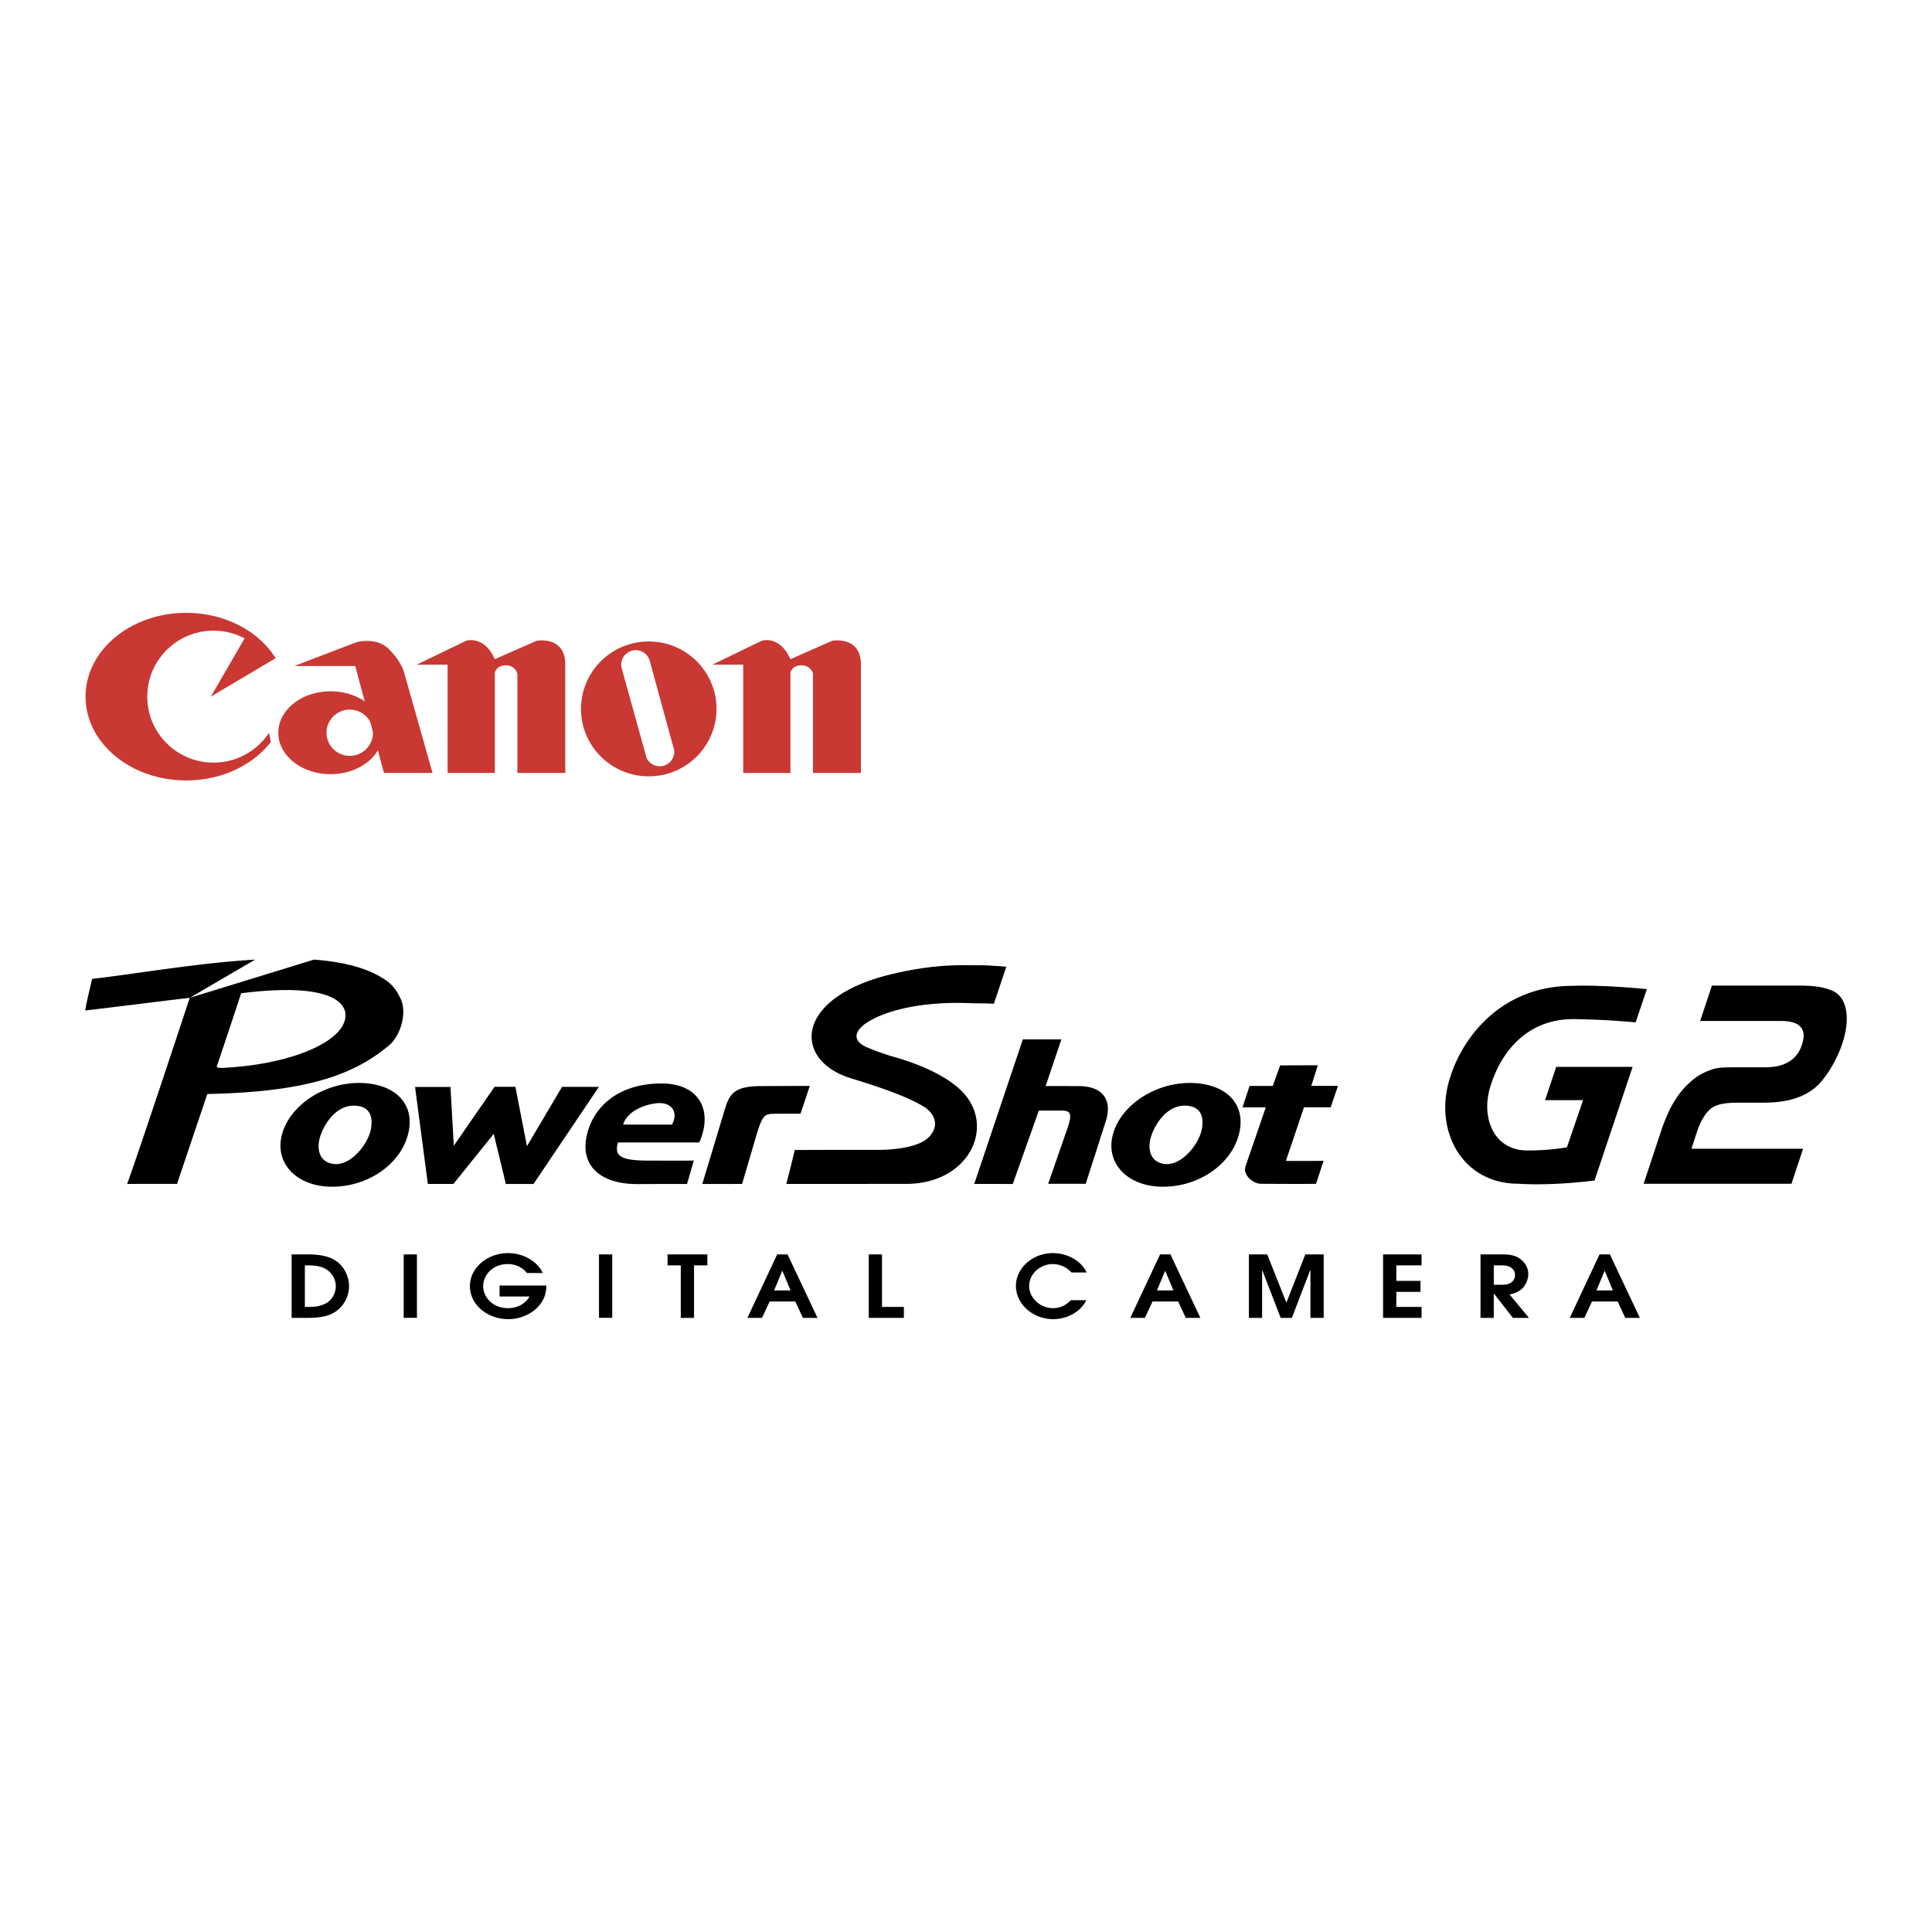
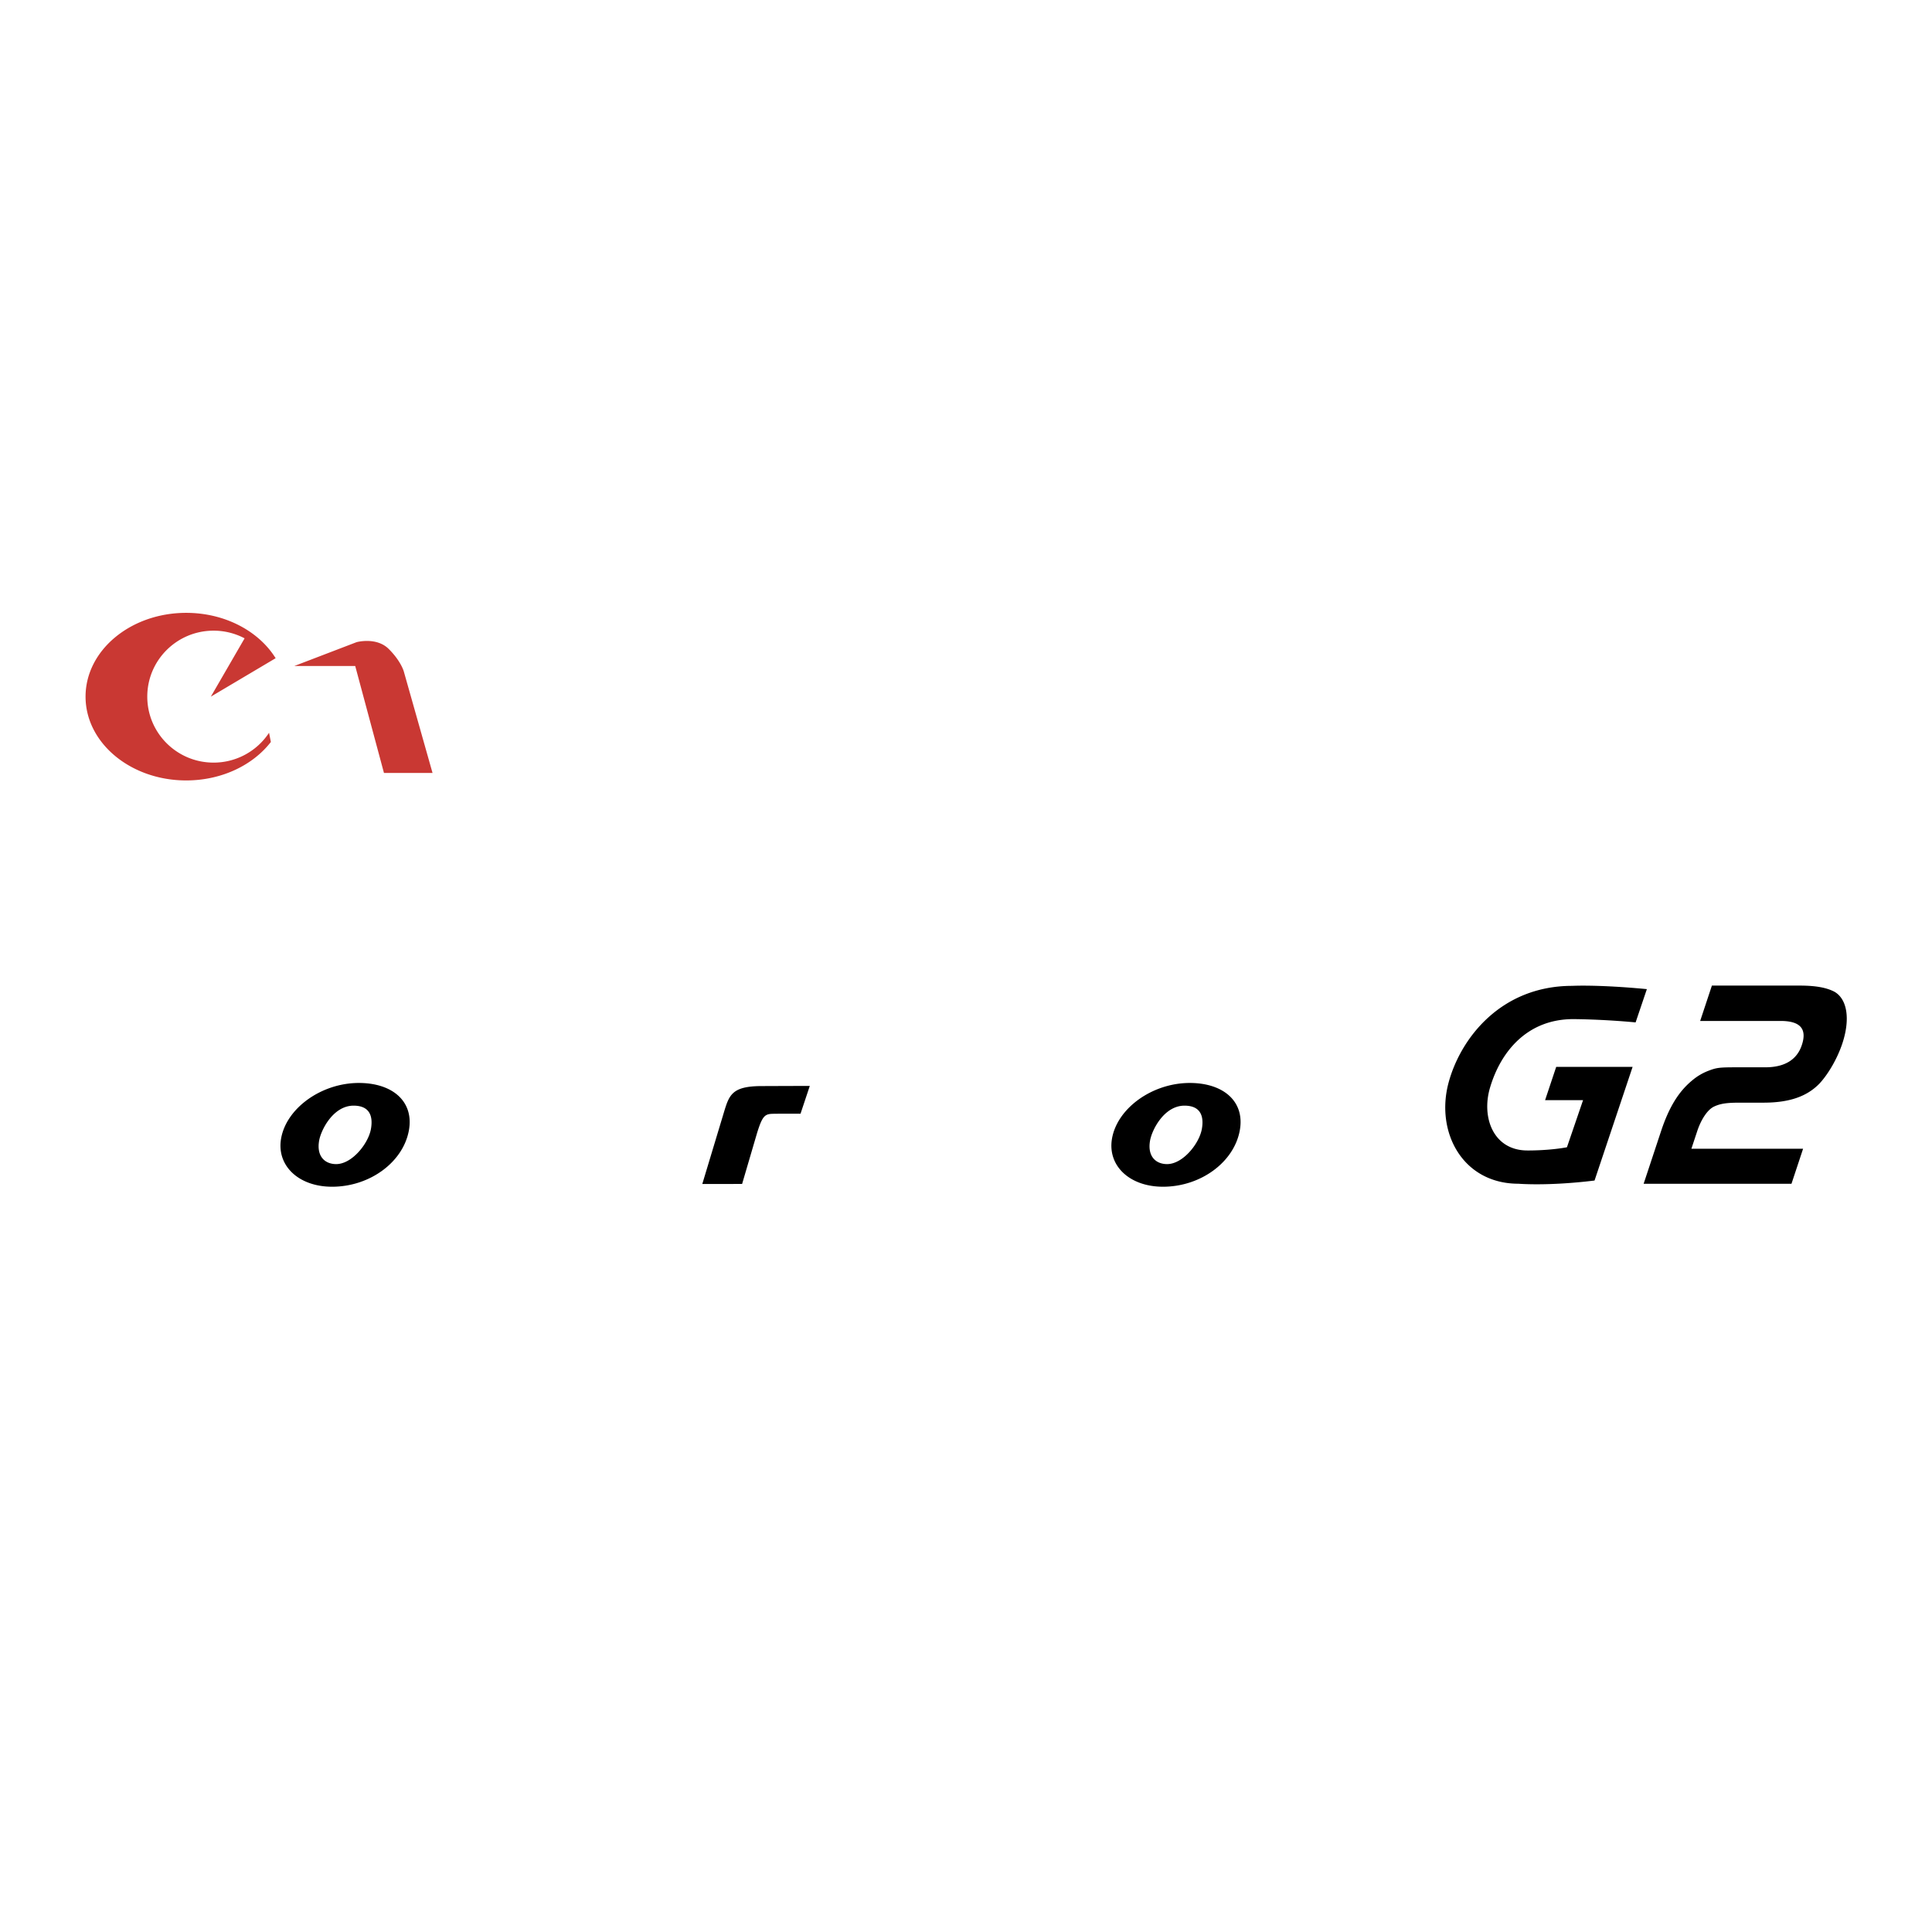
<svg xmlns="http://www.w3.org/2000/svg" width="2500" height="2500" viewBox="0 0 192.756 192.756">
  <g fill-rule="evenodd" clip-rule="evenodd">
    <path fill="#fff" d="M0 0h192.756v192.756H0V0z" />
-     <path d="M29.095 125.15h1.62c1.755 0 2.518.42 2.932.736.676.514 1.177 1.455 1.177 2.447a3.077 3.077 0 0 1-1.707 2.738c-.656.324-1.572.412-2.372.412h-1.649v-6.333h-.001zm1.321 5.239h.28c.714 0 1.176-.043 1.735-.309.704-.342 1.07-1.07 1.07-1.746 0-.617-.298-1.197-.761-1.557-.55-.445-1.244-.531-2.074-.531h-.251v4.143h.001zM40.276 125.15h1.322v6.332h-1.322v-6.332zM49.844 128.258h4.658v.135c0 1.807-1.784 3.219-3.781 3.219-2.044 0-3.837-1.395-3.837-3.295 0-1.865 1.783-3.293 3.799-3.293 1.794 0 3.096 1.078 3.462 1.984h-1.582c-.308-.42-.963-.891-1.909-.891-1.611 0-2.45 1.215-2.45 2.209 0 .965.82 2.189 2.517 2.189.878 0 1.698-.428 2.113-1.164h-2.99v-1.093zM59.762 125.15h1.321v6.332h-1.321v-6.332zM67.921 126.246h-1.32v-1.096h3.974v1.096h-1.332v5.238h-1.322v-5.238zM77.539 125.15h1.033l2.99 6.334h-1.456l-.762-1.635h-2.556l-.762 1.635h-1.457l2.97-6.334zm-.308 3.594h1.64l-.81-1.941h-.02l-.81 1.941zM86.677 125.15h1.321v5.239h2.181v1.095h-3.502v-6.334zM108.381 129.721c-.561 1.162-1.93 1.891-3.299 1.891-2.062 0-3.723-1.531-3.723-3.32 0-1.746 1.631-3.268 3.693-3.268 1.188 0 2.682.547 3.367 1.934h-1.506c-.51-.523-1.117-.84-1.908-.84-1.158 0-2.326.926-2.326 2.189 0 1.191 1.109 2.209 2.373 2.209.955 0 1.475-.496 1.795-.795h1.534zM115.742 125.15h1.031l2.99 6.334h-1.457l-.762-1.635h-2.555l-.764 1.635h-1.455l2.972-6.334zm-.31 3.594h1.641l-.811-1.941h-.02l-.81 1.941zM124.6 125.15h1.832l1.9 4.793h.02l1.88-4.793h1.832v6.334h-1.322v-4.75h-.029l-1.82 4.75h-1.12l-1.834-4.75h-.019v4.75h-1.32v-6.334zM137.99 125.15h3.838v1.096h-2.517v1.549h2.412v1.096h-2.412v1.498h2.517v1.095h-3.838v-6.334zM147.713 125.15h2.189c.82 0 1.33.139 1.736.428.404.293.84.805.84 1.531 0 .42-.174 1.078-.686 1.516-.424.359-.83.445-1.186.521l1.938 2.338h-1.602l-1.891-2.422h-.018v2.422h-1.322v-6.334h.002zm1.322 3.03h.848c1.09 0 1.273-.641 1.273-.975 0-.352-.242-.959-1.273-.959h-.848v1.934zM159.586 125.15h1.033l2.99 6.334h-1.455l-.764-1.635h-2.557l-.76 1.635h-1.457l2.97-6.334zm-.307 3.594h1.639l-.809-1.941h-.021l-.809 1.941zM125.836 118.107c-.654-.004-1.352-.5-1.561-1.109a.91.91 0 0 1-.01-.617l.129-.393 1.896-5.512h-2.322l.701-2.133h2.32l.729-2.049 3.764-.014-.656 2.057h2.666l-.729 2.133h-2.662l-1.805 5.35c.639.016 2.438.014 3.756-.002l-.75 2.289c-1.142.026-3.638.008-5.466 0zM104.32 108.361c1.828-.02 1.986 0 3.334 0 2.25 0 3.41 1.293 2.646 3.576l-1.977 6.17h-3.748l1.988-5.721c.467-1.436.133-1.607-.814-1.578h-2.105l-2.598 7.316-3.846-.002 4.848-14.422h3.846l-1.574 4.661zM61.664 113.982c-.454 1.441.417 1.811 3.084 1.811 1.108 0 2.545.014 4.474-.002l-.678 2.334c-1.052.004-3.629 0-4.836.012-3.758.033-5.717-1.762-5.216-4.596.521-2.941 3.061-5.457 7.532-5.443 3.747.014 5.142 2.693 3.747 5.885h-8.107v-.001zm5.379-1.779c.691-1.314-.097-2.246-1.446-2.139-1.128.092-2.988.707-3.43 2.137l4.876.002zM53.229 118.125h-2.761l-1.208-5-4.023 4.998-2.552-.002-1.275-9.672h3.535l.329 5.862 4.064-5.877h2.085l1.149 5.923 3.503-5.919 3.675.001-6.521 9.686zM18.93 99.553c-2.907.336-5.172.643-10.426 1.264.075-.664.693-3.154.693-3.154 4.484-.514 10.582-1.594 16.255-1.921l-6.522 3.811zm12.398-3.812c2.888.217 5.405.826 7.184 2.067.787.549 1.176 1.24 1.449 1.816.698 1.479-.029 3.732-1.139 4.664-3.518 2.949-8.163 4.656-18.139 4.861l-3.024 8.971c-.802-.01-4.974 0-4.974 0 1.293-3.547 6.245-18.568 6.245-18.568l12.398-3.811zm-9.697 10.646c-.078.229.689.152 1.062.129 6.5-.393 11.842-2.658 11.777-5.271-.031-1.256-1.647-3.246-10.413-2.148a640.13 640.13 0 0 1-2.426 7.29zM100.396 96.457c-.559-.068-1.293-.098-1.537-.115-.916-.066-1.59-.033-2.4-.043-2.768-.031-5.122.336-7.406.871-9.88 2.312-9.996 8.633-4.128 10.42 3.634 1.105 5.825 1.967 7.194 2.791 1.24.75 1.702 2.102.347 3.258-.674.574-2.443 1.086-4.848 1.084-6.848-.004-5.271.01-8.321.01 0 0-.581 2.412-.85 3.391 0 0 11.561-.008 11.829-.006 6.449.07 9.123-5.787 5.688-9.242-1.489-1.498-4.078-2.658-6.639-3.389-1.292-.367-2.296-.777-2.702-.941-2.018-.82-.978-1.973-.136-2.518 1.857-1.207 5.498-2.15 10.367-1.939.537.021 1.83.008 2.304.059l1.238-3.691z" />
    <path d="M72.223 110.986c.52-1.711.786-2.6 3.655-2.627 0 0 3.417-.014 4.915-.016l-.924 2.77c-.952 0-2.41 0-2.794.012-.781.021-1.025.248-1.545 1.924l-1.49 5.074-3.971.002 2.154-7.139zM116.025 118.4c-3.338-.002-5.555-2.111-5.078-4.816.535-3.033 4.029-5.537 7.758-5.537 3.363.002 5.498 1.848 4.994 4.705-.56 3.187-3.892 5.648-7.674 5.648zm2.155-8.089c-2.035 0-3.25 2.414-3.438 3.484-.283 1.604.602 2.348 1.697 2.348 1.58 0 3.213-2.045 3.471-3.508.246-1.395-.226-2.324-1.73-2.324zM33.126 118.4c-3.339-.002-5.556-2.111-5.08-4.816.535-3.033 4.03-5.537 7.758-5.537 3.365.002 5.498 1.848 4.996 4.705-.562 3.187-3.895 5.648-7.674 5.648zm2.153-8.089c-2.033 0-3.25 2.414-3.438 3.484-.283 1.604.604 2.348 1.698 2.348 1.58 0 3.212-2.045 3.47-3.508.246-1.395-.224-2.324-1.73-2.324zM154.154 109.762h3.789l-1.609 4.701c-1.875.348-3.941.32-3.941.32-3.383 0-4.615-3.268-3.736-6.258 1.059-3.596 3.705-6.848 8.311-6.848 0 0 2.844.008 6.217.328l1.123-3.32c-4.932-.469-7.441-.326-7.441-.326-7.125 0-11.154 5.234-12.344 9.662-1.324 4.932 1.4 10.08 6.977 10.08 0 0 2.957.252 7.588-.32l3.797-11.338h-7.623l-1.108 3.319zM179.896 114.607l-1.16 3.498h-14.75l1.738-5.248c.787-2.371 1.742-3.943 3.113-5.07a5.579 5.579 0 0 1 1.592-.947c.85-.326 1.09-.355 2.904-.355h2.787c1.916 0 3.16-.74 3.65-2.223.541-1.631-.176-2.402-2.119-2.402h-8.025l1.17-3.527h8.768c1.609 0 2.691.207 3.475.623 1.262.742 1.576 2.727.77 5.156-.492 1.484-1.387 3.025-2.262 3.975-1.25 1.305-3.016 1.926-5.598 1.926h-2.402c-1.254 0-1.896.09-2.531.387-.637.295-1.283 1.244-1.686 2.459l-.58 1.75h11.146v-.002z" />
    <path d="M29.364 66.447l6.213-2.379s1.979-.543 3.208.68 1.503 2.243 1.503 2.243l2.866 10.125h-4.846L35.44 66.447h-6.076zM27.024 74.027c-1.788 2.309-4.902 3.837-8.447 3.837-5.545 0-10.041-3.744-10.041-8.36 0-4.617 4.496-8.36 10.041-8.36 3.885 0 7.255 1.837 8.923 4.525l-6.465 3.835 3.368-5.818a6.617 6.617 0 0 0-3.096-.764c-3.652 0-6.613 2.946-6.613 6.582s2.96 6.582 6.613 6.582a6.618 6.618 0 0 0 5.536-2.977l.181.918z" fill="#c93833" />
-     <path d="M32.982 68.973c-2.88 0-5.214 1.851-5.214 4.133s2.334 4.132 5.214 4.132c2.879 0 5.214-1.85 5.214-4.132 0-2.282-2.335-4.133-5.214-4.133zm1.912 6.439a2.311 2.311 0 0 1-2.317-2.306c0-1.274 1.037-2.307 2.317-2.307s2.318 1.032 2.318 2.307a2.314 2.314 0 0 1-2.318 2.306zM41.584 66.311l4.916-2.378s1.774-.613 2.868 1.834l4.163-1.834s2.867-.544 2.867 2.378v10.805h-4.779v-9.921s-.204-.816-1.159-.816c-.956 0-1.092.747-1.092.747v9.99h-4.711V66.311h-3.073zM64.728 64.001c-3.734 0-6.759 3.011-6.759 6.727s3.025 6.726 6.759 6.726c.415 0 .822-.037 1.216-.108 3.151-.571 5.542-3.316 5.542-6.618-.001-3.716-3.026-6.727-6.758-6.727zm1.091 12.449a1.447 1.447 0 0 1-1.309-.824l-2.477-8.933a1.445 1.445 0 0 1 1.397-1.824c.655 0 1.208.433 1.387 1.027l2.336 8.55a1.443 1.443 0 0 1-1.334 2.004zM71.076 66.311l4.916-2.378s1.776-.613 2.868 1.834l4.165-1.834s2.867-.544 2.867 2.378v10.805h-4.779v-9.921s-.205-.816-1.161-.816c-.956 0-1.092.747-1.092.747v9.99h-4.71V66.311h-3.074z" fill="#c93833" />
  </g>
</svg>